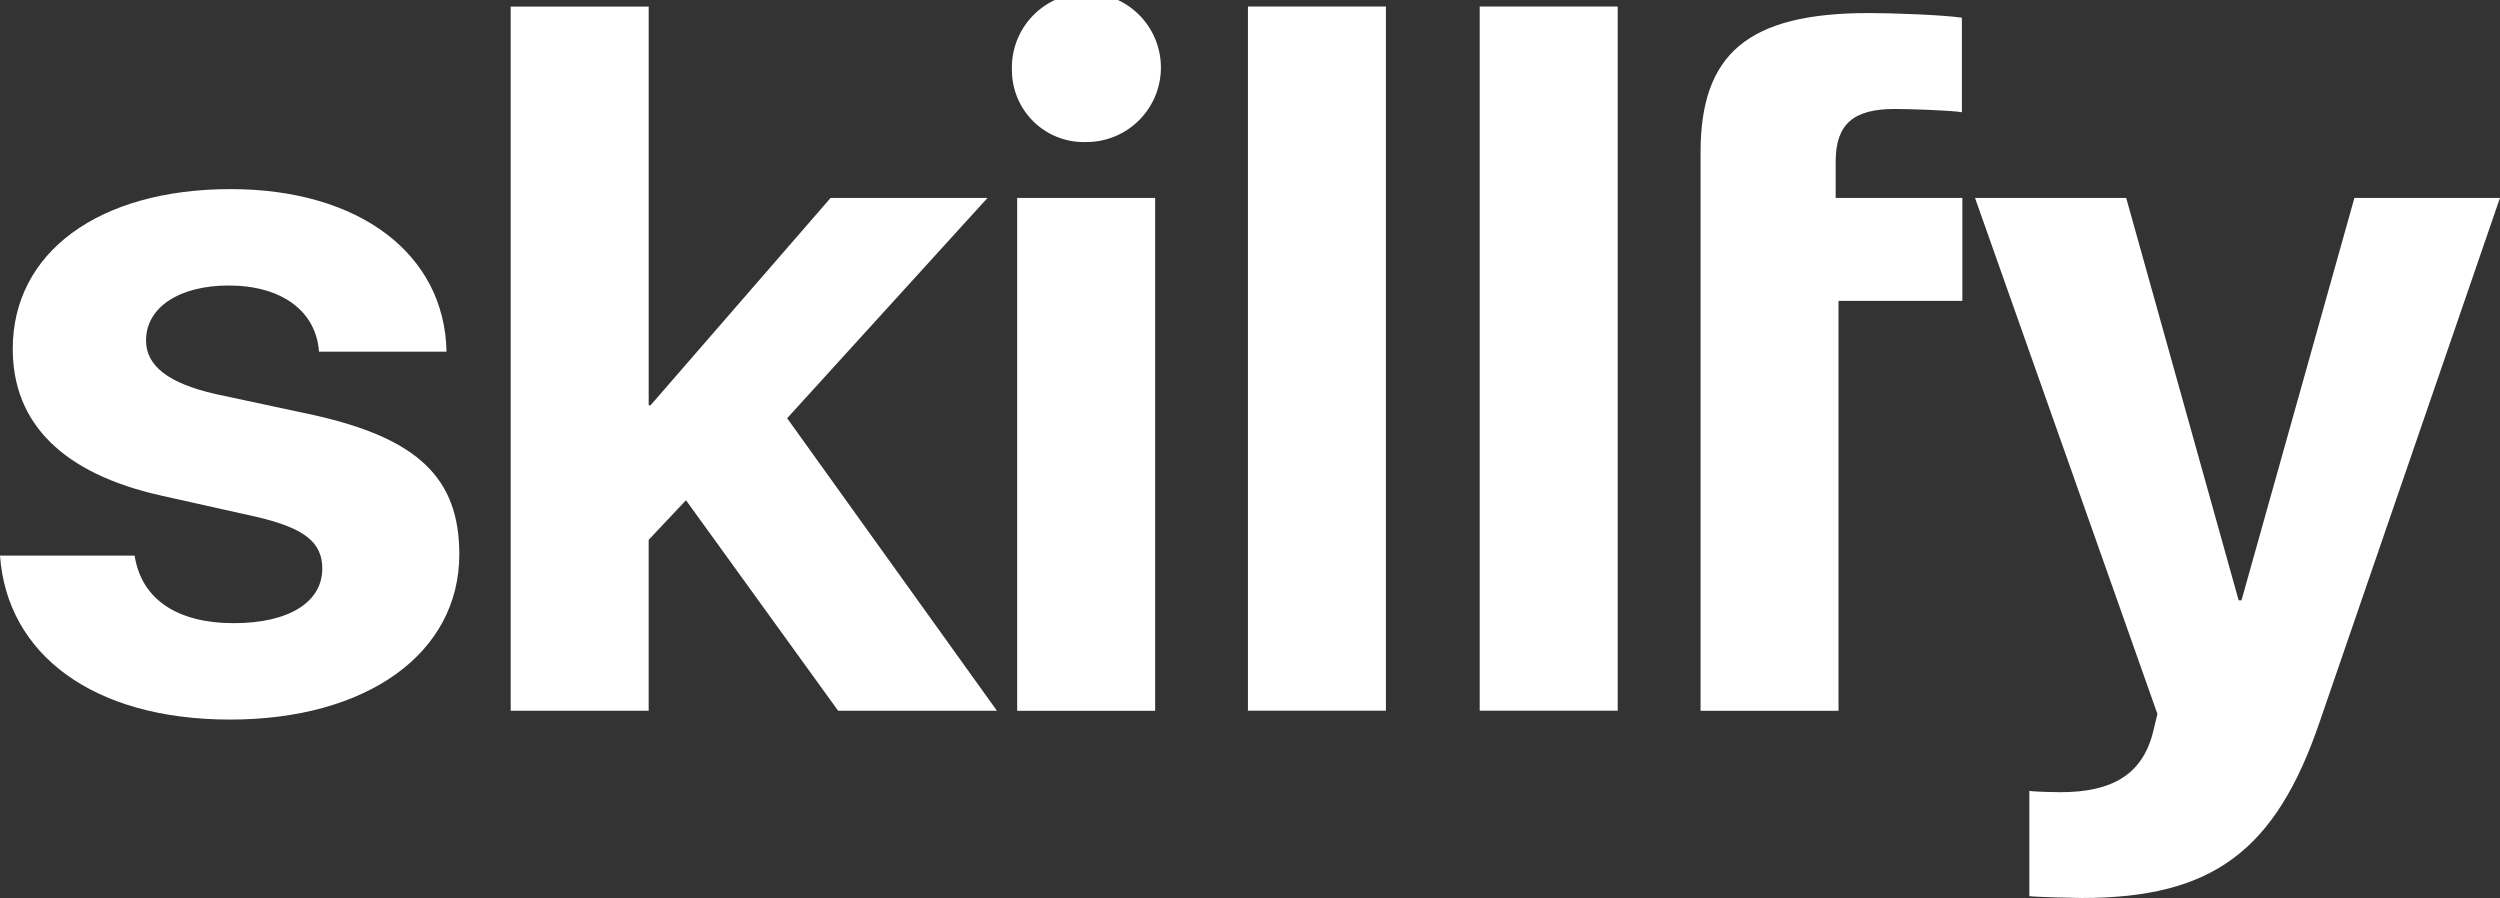
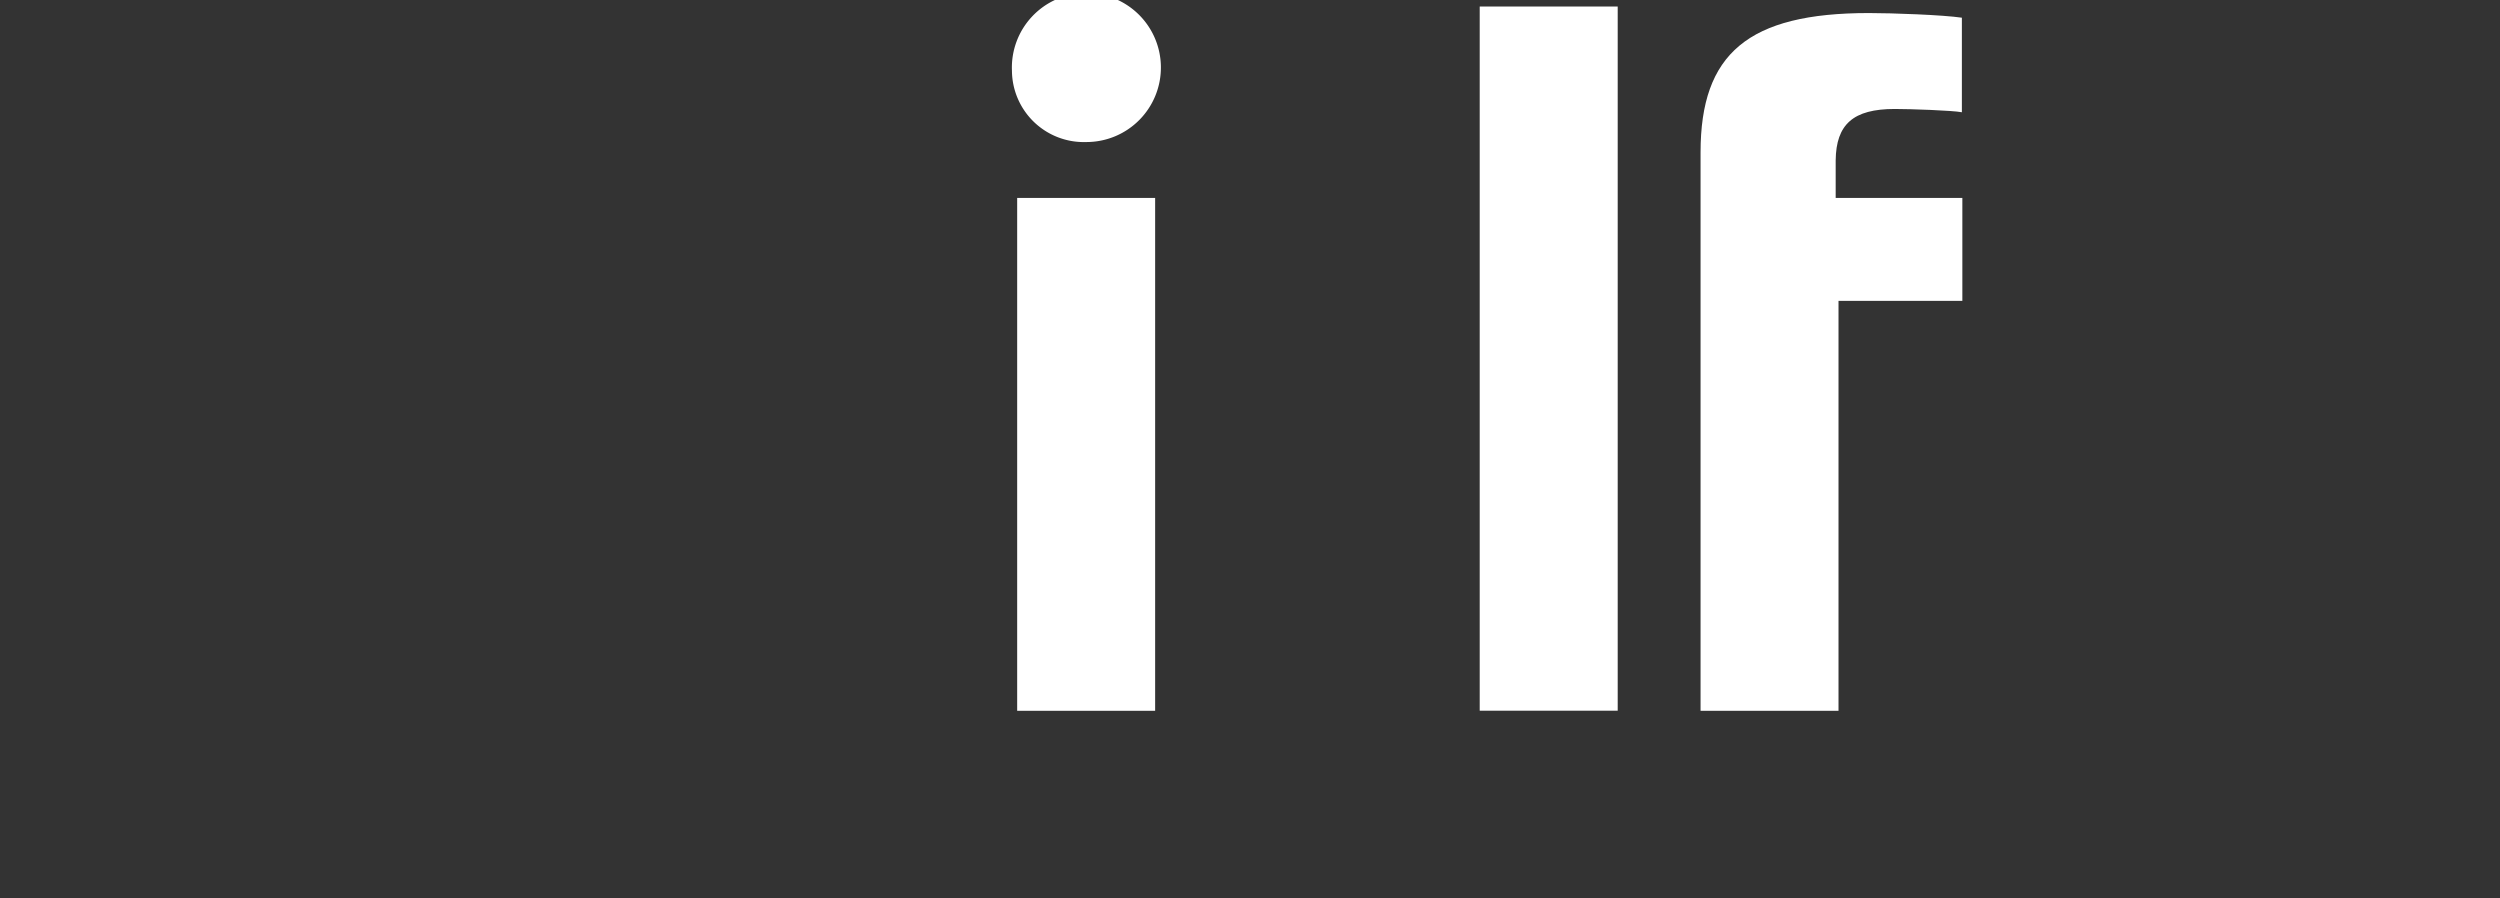
<svg xmlns="http://www.w3.org/2000/svg" width="188.164" height="67.588" viewBox="0 0 188.164 67.588">
  <rect x="0" y="0" width="188.164" height="67.588" fill="#333333" stroke="none" />
  <g transform="translate(-108.577 -576.312)">
    <g transform="translate(108.577 576.312)">
-       <path d="M181.047,589c9.673,0,16.11,4.873,16.252,12.235h-9.6c-.213-3.05-2.808-4.979-6.792-4.979-3.736,0-6.225,1.648-6.225,4.137,0,1.927,1.708,3.225,5.228,4.031L187.269,606c7.861,1.752,10.992,4.732,10.992,10.481,0,7.5-7.009,12.445-17.25,12.445-10.314,0-16.787-4.908-17.32-12.339h10.134c.5,3.259,3.167,5.083,7.47,5.083,4.126,0,6.652-1.577,6.652-4.1,0-2-1.352-3.05-4.908-3.891l-7.222-1.613c-7.361-1.648-11.167-5.4-11.167-11.043C164.65,593.766,171.123,589,181.047,589Z" transform="translate(-163.691 -574.767)" fill="#fff" />
-       <path d="M211.022,595.093h11.809l-15.08,16.581,15.791,22.016H211.59l-11.452-15.845-2.808,2.98v12.865H186.945v-53H197.33v30.008h.142Z" transform="translate(-148.507 -580.195)" fill="#fff" />
      <path d="M209.769,585.716a5.608,5.608,0,1,1,5.585,5.364A5.409,5.409,0,0,1,209.769,585.716Zm.393,9.571h10.384v38.6H210.162Z" transform="translate(-133.604 -580.389)" fill="#fff" />
-       <path d="M220.515,580.686H230.9v53H220.515Z" transform="translate(-126.588 -580.195)" fill="#fff" />
      <path d="M231.068,580.686h10.386v53H231.068Z" transform="translate(-119.697 -580.195)" fill="#fff" />
      <path d="M241.125,602.647V591.464c0-7.432,3.59-10.481,12.66-10.481,1.779,0,5.585.139,7.008.35v7.116c-.745-.14-3.914-.246-5.053-.246-3.129,0-4.41,1.157-4.445,3.856v2.84h9.534v7.747h-9.321V633.5H241.125Z" transform="translate(-113.131 -580.001)" fill="#fff" />
-       <path d="M257.711,641.951v-7.922c.355.069,1.921.1,2.347.1,3.878,0,6.118-1.331,6.936-4.417l.357-1.471L253.622,589.4H265l8.465,30.289h.213l8.5-30.289h10.954L279.585,628.77c-3.342,9.85-8.146,13.321-17.925,13.321C261.268,642.092,258.1,642.02,257.711,641.951Z" transform="translate(-104.971 -574.504)" fill="#fff" />
    </g>
  </g>
</svg>